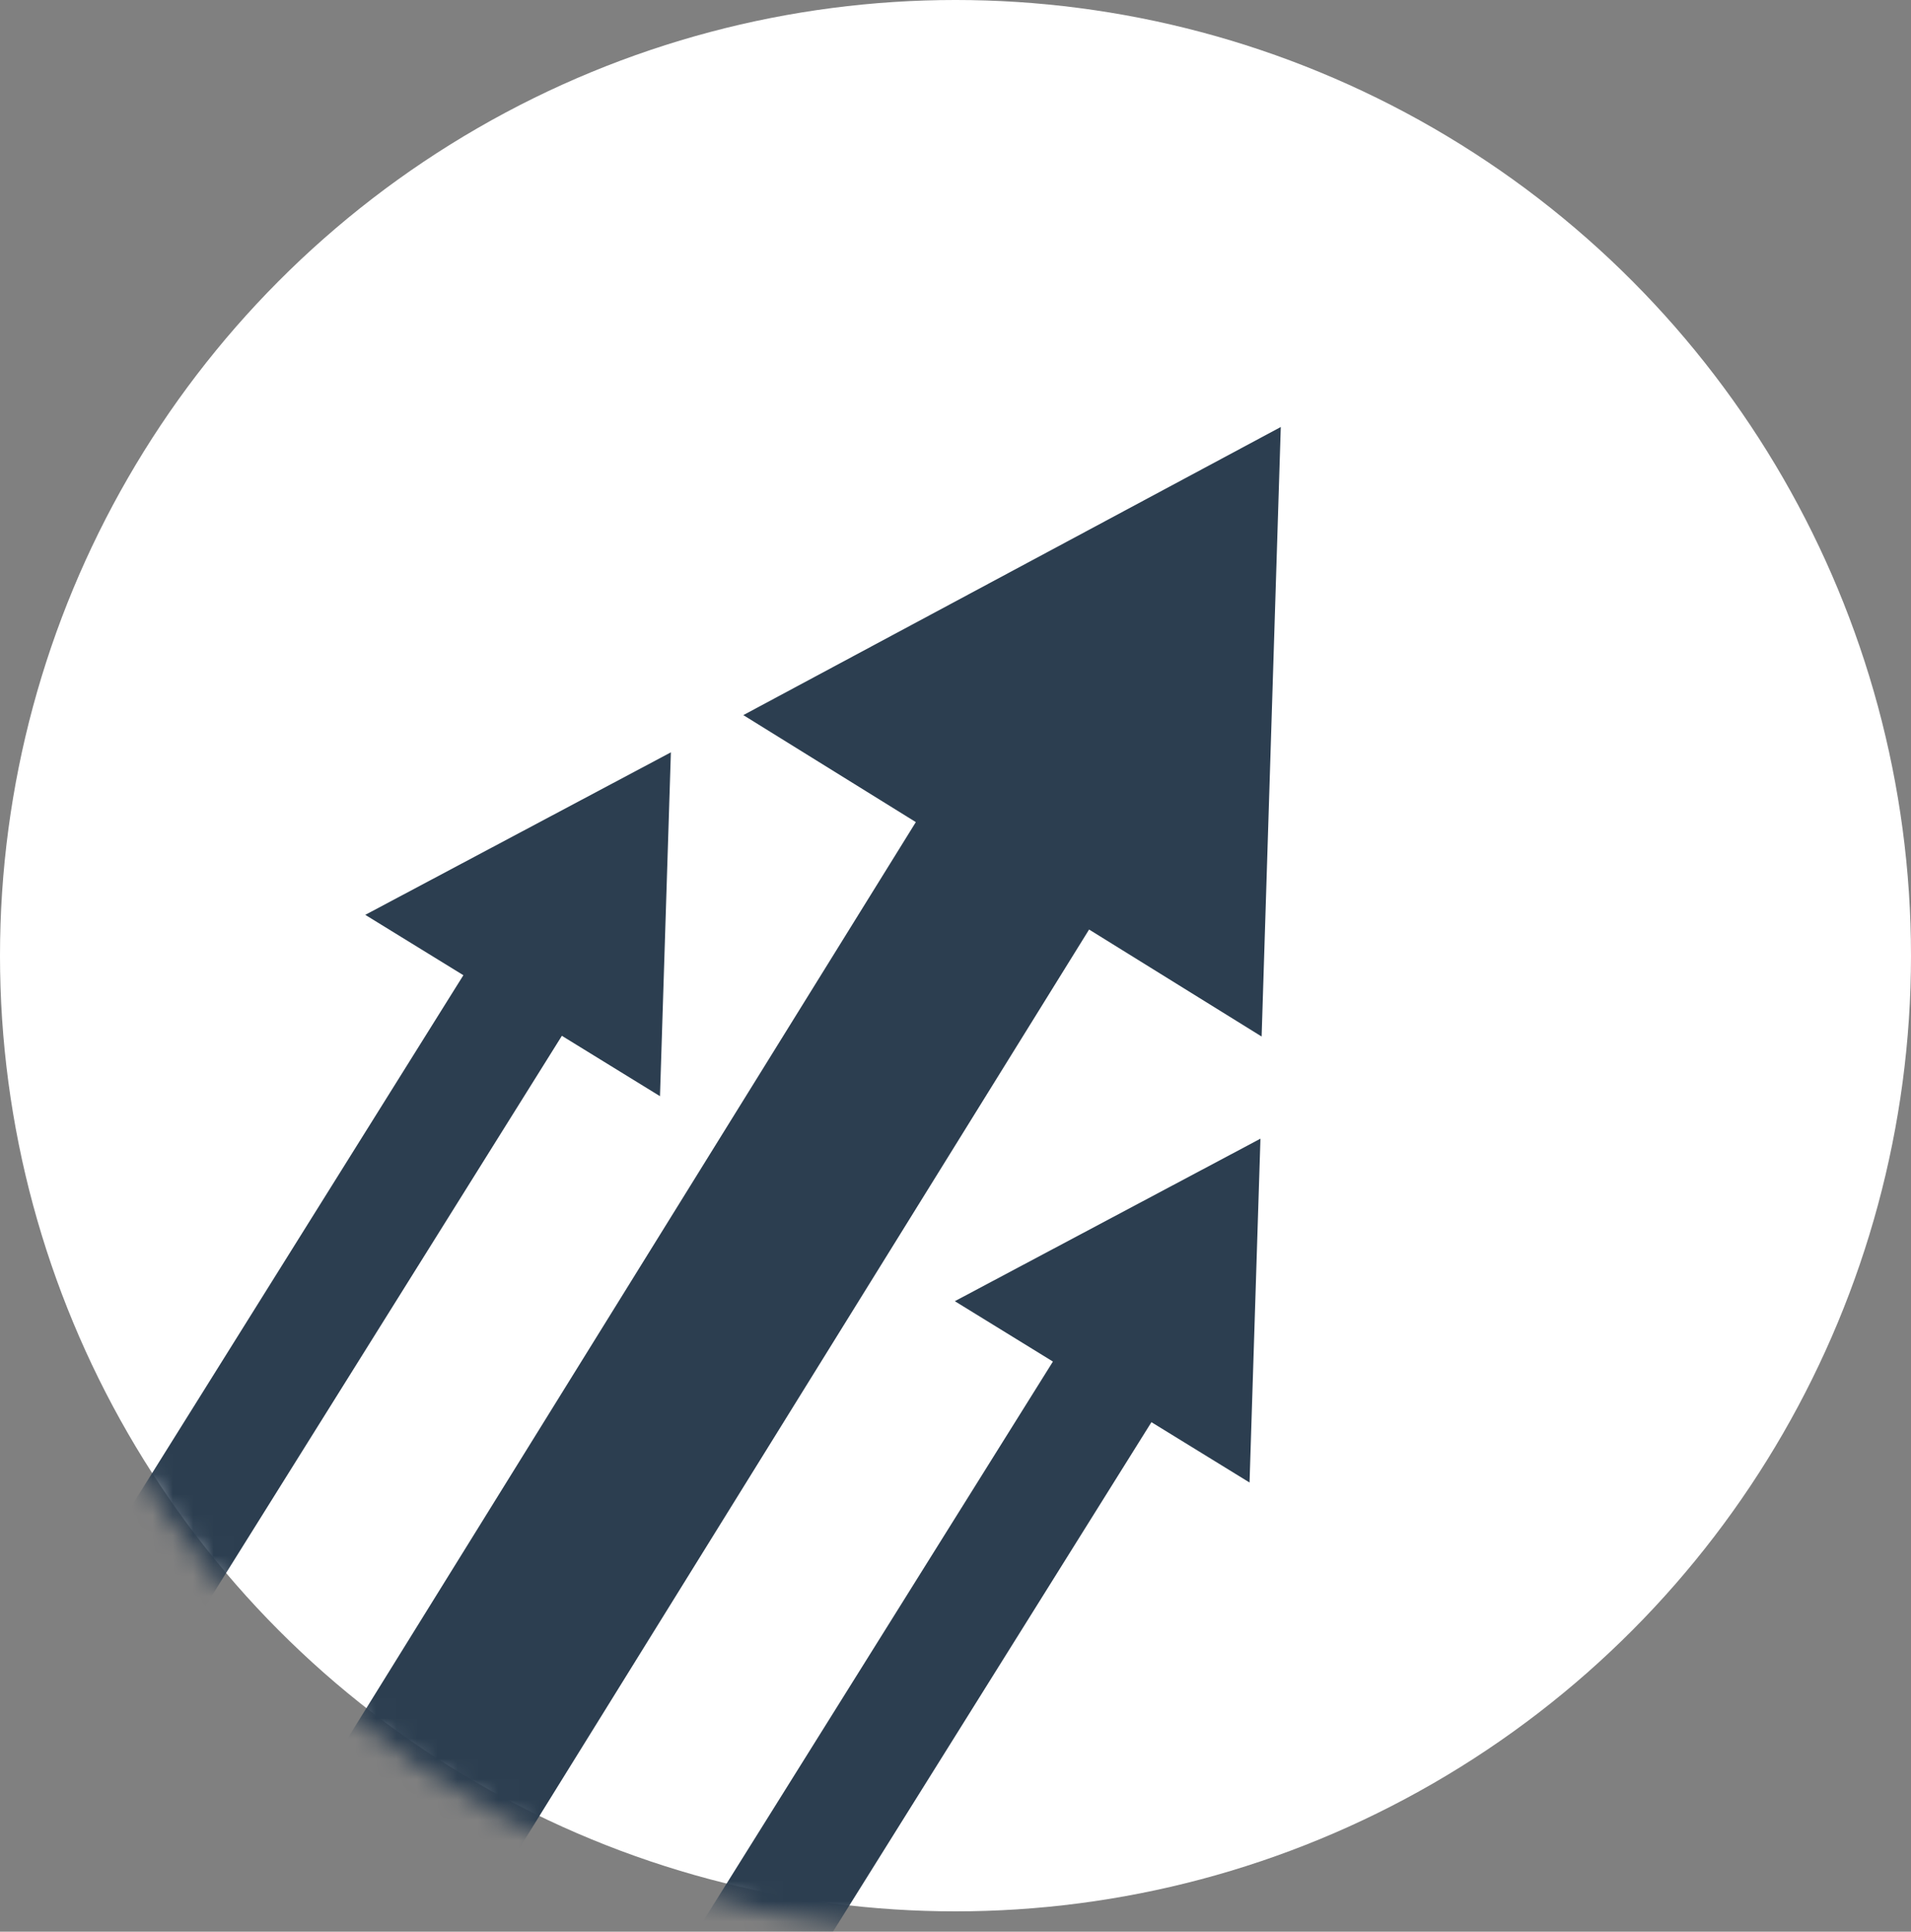
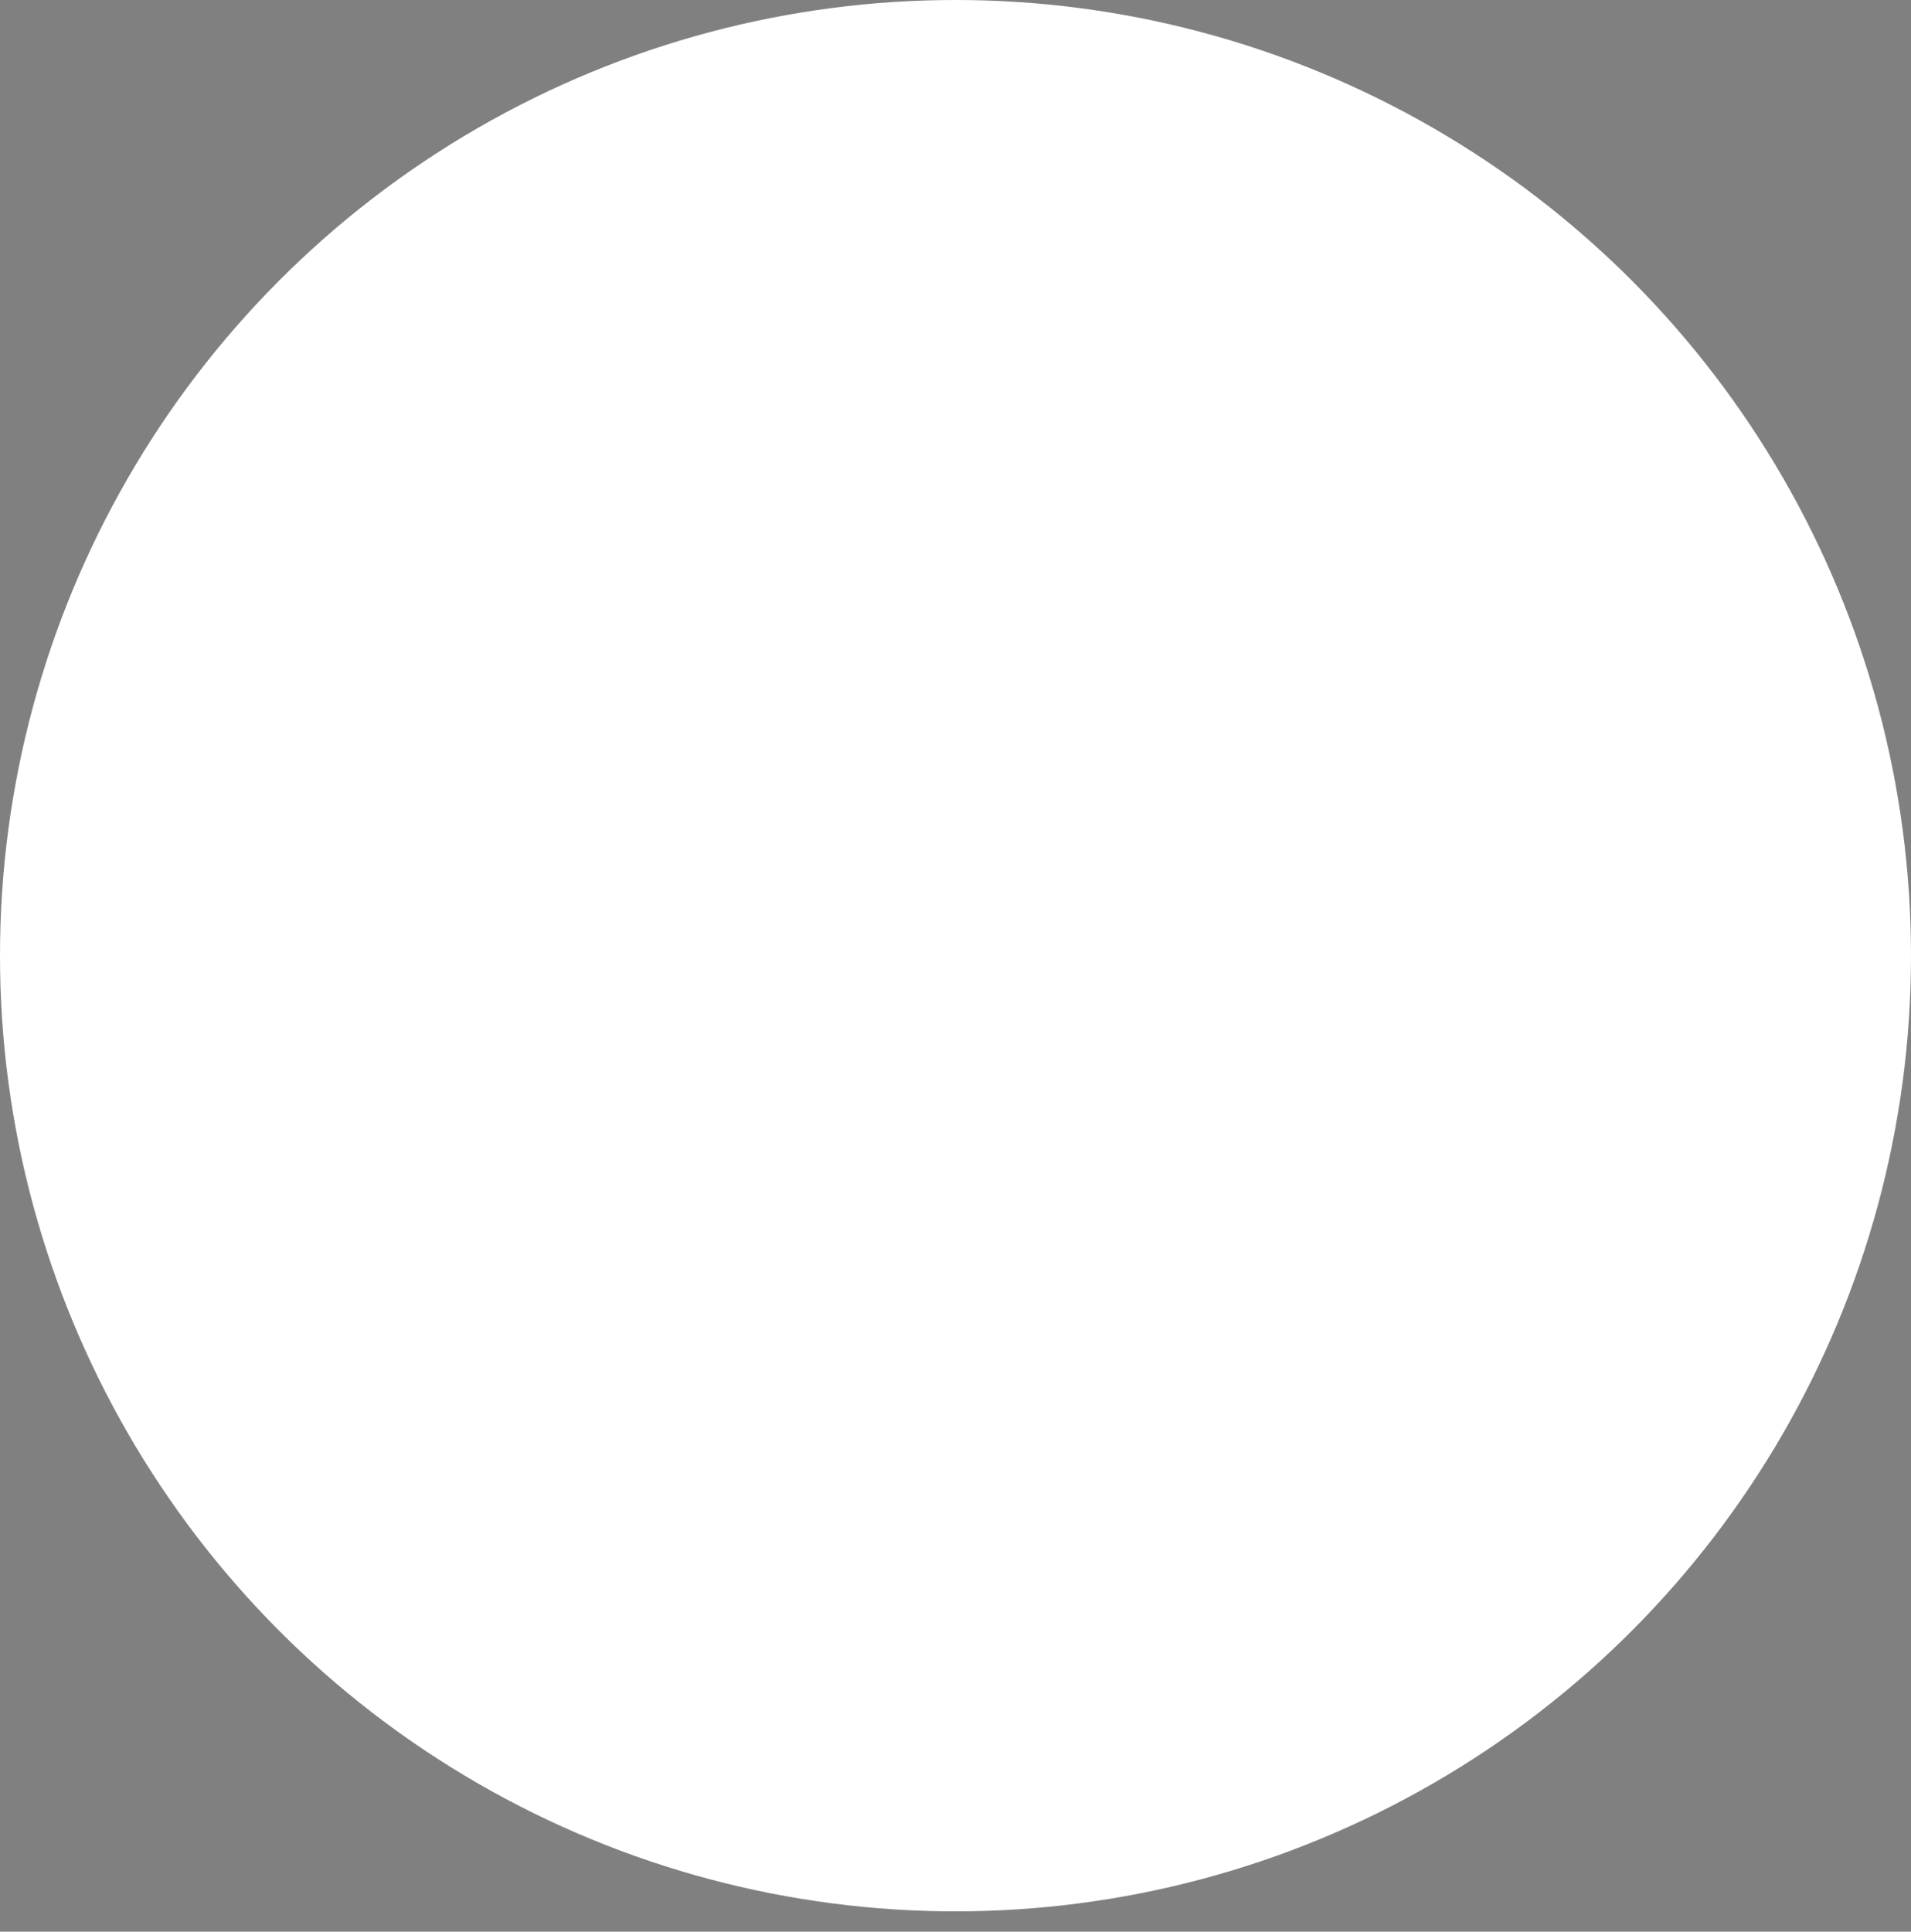
<svg xmlns="http://www.w3.org/2000/svg" width="94" height="95" viewBox="0 0 94 95" fill="none">
  <rect x="0" y="0" width="94" height="95" fill="#808080" stroke="none" />
  <circle cx="47" cy="47" r="47" fill="white" />
  <mask id="mask0_1548_152" style="mask-type:alpha" maskUnits="userSpaceOnUse" x="0" y="1" width="94" height="94">
    <circle cx="47" cy="48" r="47" fill="white" />
  </mask>
  <g mask="url(#mask0_1548_152)">
-     <path d="M36.563 35.169L45.049 40.431L12 93.716L20.522 99L53.571 45.714L62.058 50.976L63 21L36.563 35.169Z" fill="#2C3E50" />
-     <path d="M51.792 66.961L33 97.019L37.846 100L56.638 69.942L61.464 72.91L62 56L46.967 63.992L51.792 66.961Z" fill="#2C3E50" />
-     <path d="M32.464 53.91L33 37L17.967 44.992L22.793 47.961L4 78.019L8.845 81L27.638 50.941L32.464 53.91Z" fill="#2C3E50" />
-   </g>
+     </g>
</svg>